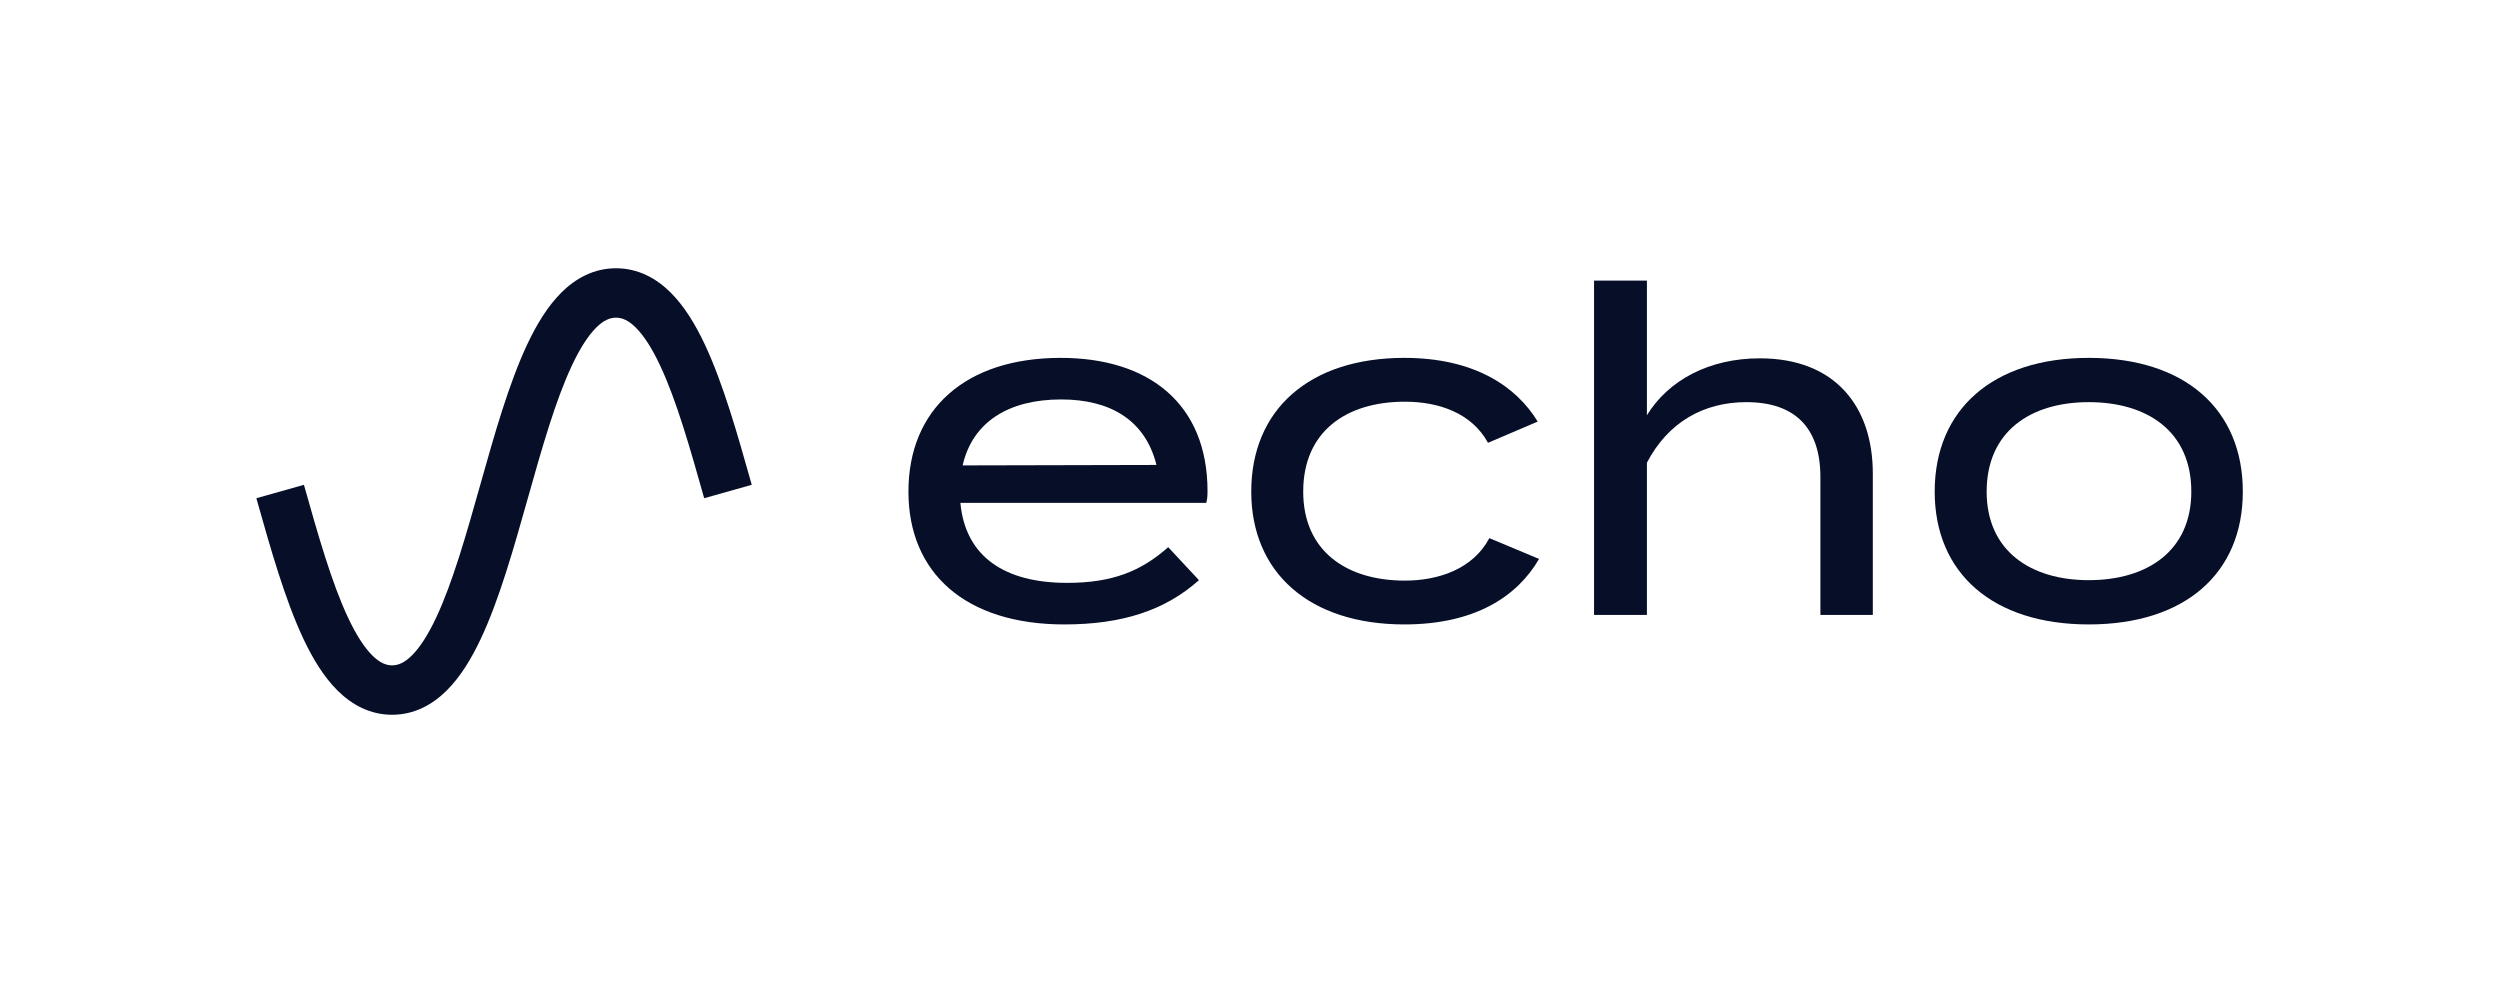
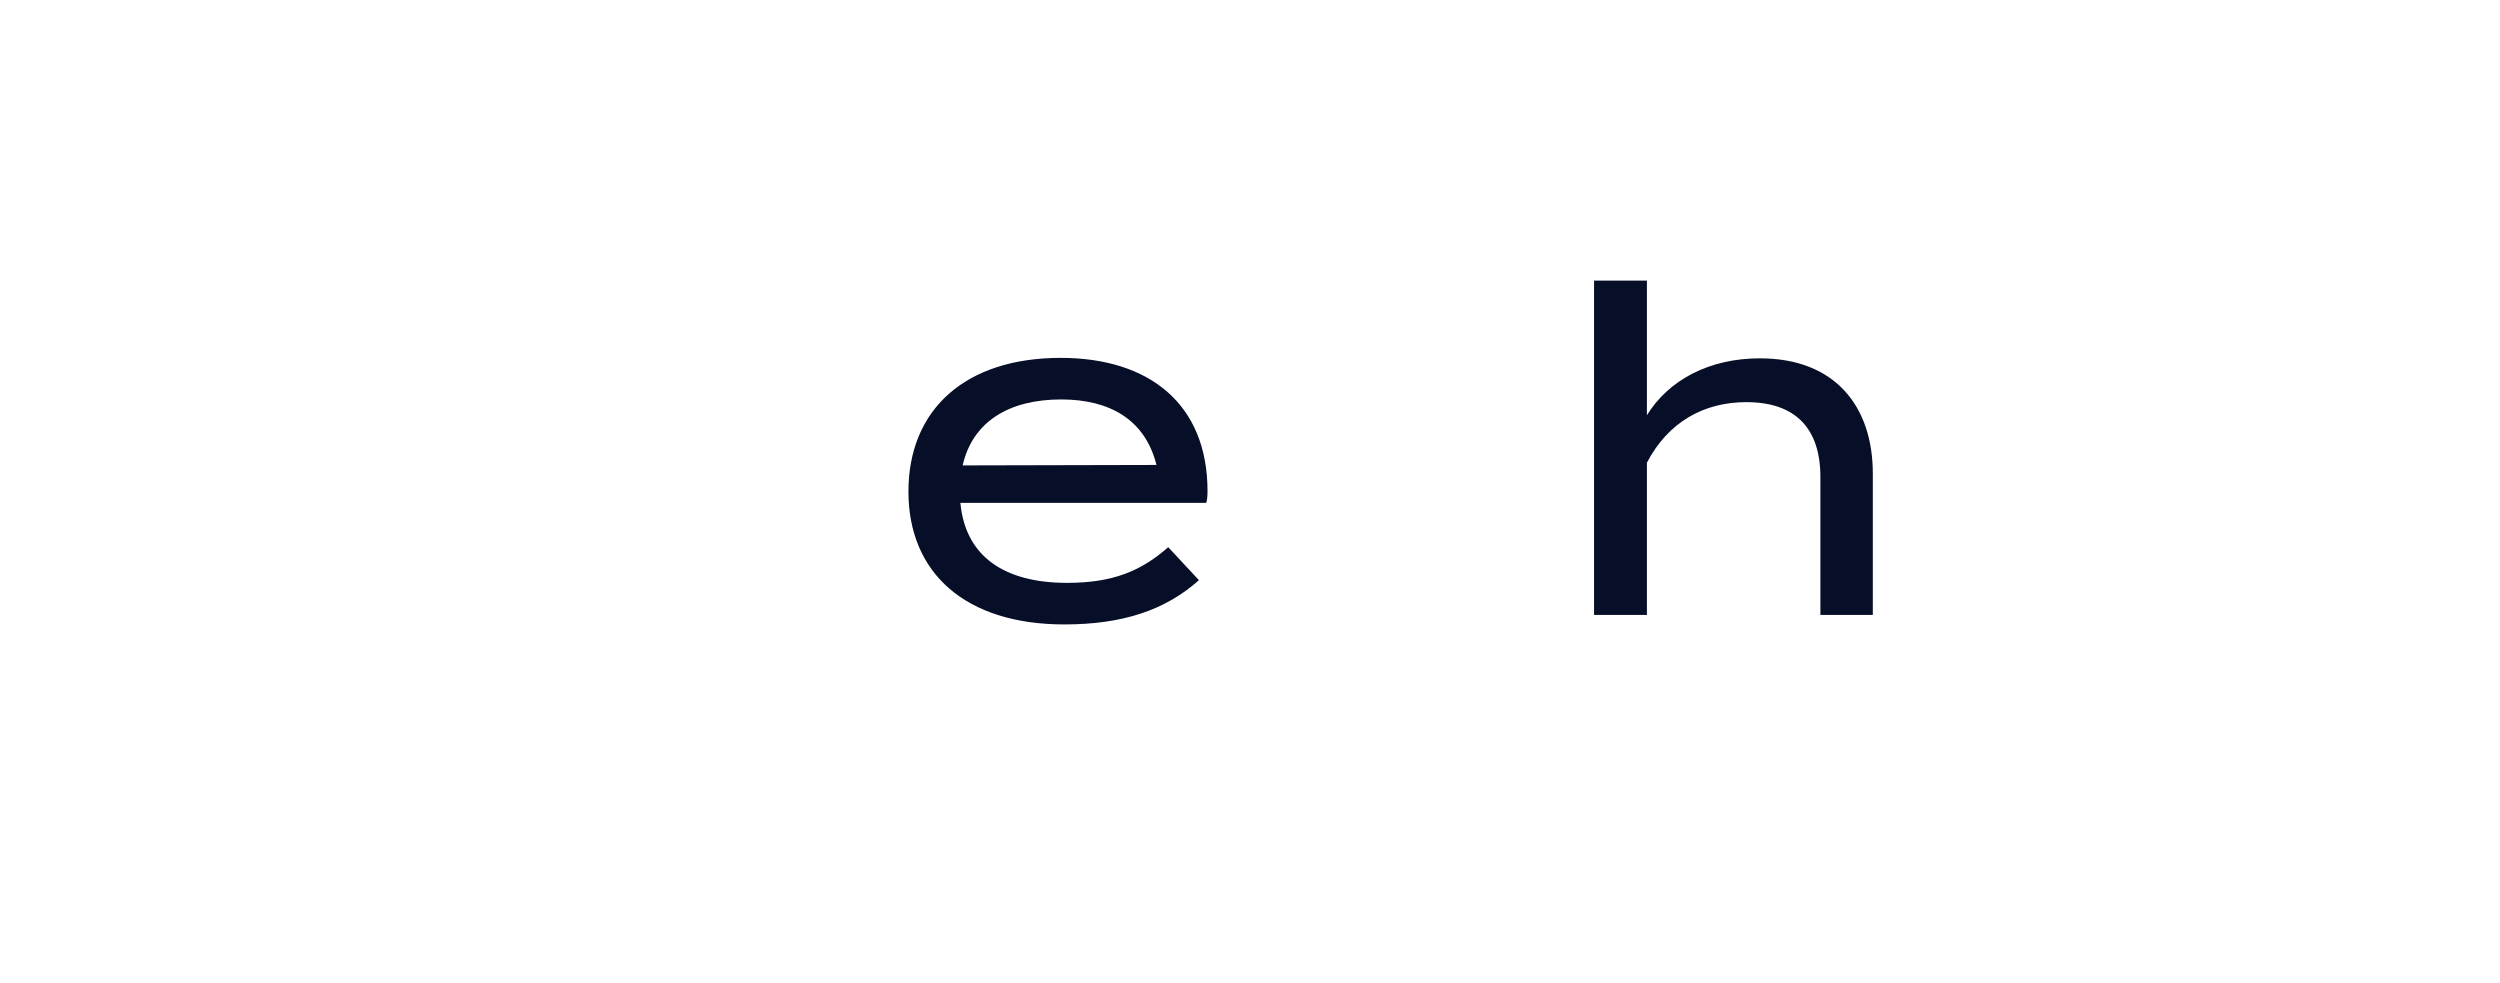
<svg xmlns="http://www.w3.org/2000/svg" fill="none" viewBox="0 0 707 278" height="278" width="707">
-   <path fill="#070F28" d="M174.207 75.865C167.94 75.865 162.8 78.718 158.771 82.72C154.85 86.614 151.715 91.83 149.085 97.427C143.892 108.478 139.808 122.963 135.937 136.693L135.821 137.104C131.811 151.326 128.009 164.736 123.36 174.63C121.043 179.561 118.737 183.118 116.474 185.365C114.32 187.504 112.534 188.16 110.886 188.16C109.238 188.16 107.452 187.504 105.297 185.365C103.035 183.118 100.728 179.561 98.411 174.63C93.762 164.736 89.96 151.326 85.95 137.104L72.5 140.896L72.616 141.307C76.487 155.037 80.57 169.522 85.763 180.573C88.393 186.17 91.529 191.386 95.45 195.28C99.479 199.282 104.619 202.135 110.886 202.135C117.153 202.135 122.293 199.282 126.322 195.28C130.243 191.386 133.378 186.17 136.008 180.573C141.201 169.522 145.285 155.037 149.156 141.307L149.272 140.896C153.282 126.674 157.083 113.264 161.733 103.37C164.05 98.439 166.356 94.882 168.619 92.635C170.773 90.496 172.559 89.84 174.207 89.84C175.855 89.84 177.641 90.496 179.796 92.635C182.058 94.882 184.365 98.439 186.682 103.37C191.331 113.264 195.133 126.674 199.143 140.896L212.593 137.104L212.477 136.693C208.606 122.963 204.523 108.478 199.33 97.427C196.7 91.83 193.564 86.614 189.643 82.72C185.614 78.718 180.474 75.865 174.207 75.865Z" />
  <path fill="#070F28" d="M301.752 164.835C284.12 164.835 273.004 157.425 271.598 142.22H341.105C341.36 141.454 341.488 140.559 341.488 138.898C341.488 114.367 325.134 101.207 299.963 101.207C273.004 101.207 256.905 115.772 256.905 139.026C256.905 162.024 273.004 176.59 300.985 176.59C317.34 176.59 329.478 172.629 339.061 164.069L330.372 154.742C322.706 161.513 314.657 164.835 301.752 164.835ZM272.237 131.616C275.048 119.222 285.397 112.962 300.091 112.962C313.89 112.962 323.856 118.711 327.05 131.488L272.237 131.616Z" clip-rule="evenodd" fill-rule="evenodd" />
-   <path fill="#070F28" d="M397.169 176.59C417.101 176.59 429.111 168.668 435.244 158.063L421.189 152.186C416.59 160.874 406.879 164.196 397.297 164.196C380.686 164.196 368.548 155.764 368.548 139.026C368.548 122.033 380.686 113.6 397.297 113.6C406.879 113.6 416.206 116.795 420.806 125.227L434.861 119.222C428.728 109.129 416.717 101.207 397.169 101.207C370.209 101.207 353.855 115.9 353.855 139.026C353.855 161.896 370.209 176.59 397.169 176.59Z" />
-   <path fill="#070F28" d="M547.131 139.026C547.131 162.152 563.613 176.59 590.701 176.59C617.916 176.59 634.27 162.152 634.27 139.026C634.27 115.772 617.916 101.207 590.701 101.207C563.613 101.207 547.131 115.772 547.131 139.026ZM619.704 139.026C619.704 155.764 607.311 164.069 590.701 164.069C574.218 164.069 561.825 155.764 561.825 139.026C561.825 122.033 574.218 113.728 590.701 113.728C607.311 113.728 619.704 122.033 619.704 139.026Z" clip-rule="evenodd" fill-rule="evenodd" />
  <path fill="#070F28" d="M529.631 133.915C529.631 115.006 519.026 101.335 497.689 101.335C483.378 101.335 471.879 107.467 465.746 117.433V79.359H450.797V173.906H465.746V130.849C471.751 119.35 481.845 113.728 493.855 113.728C507.782 113.728 514.81 121.139 514.81 134.937V173.906H529.631V133.915Z" />
</svg>